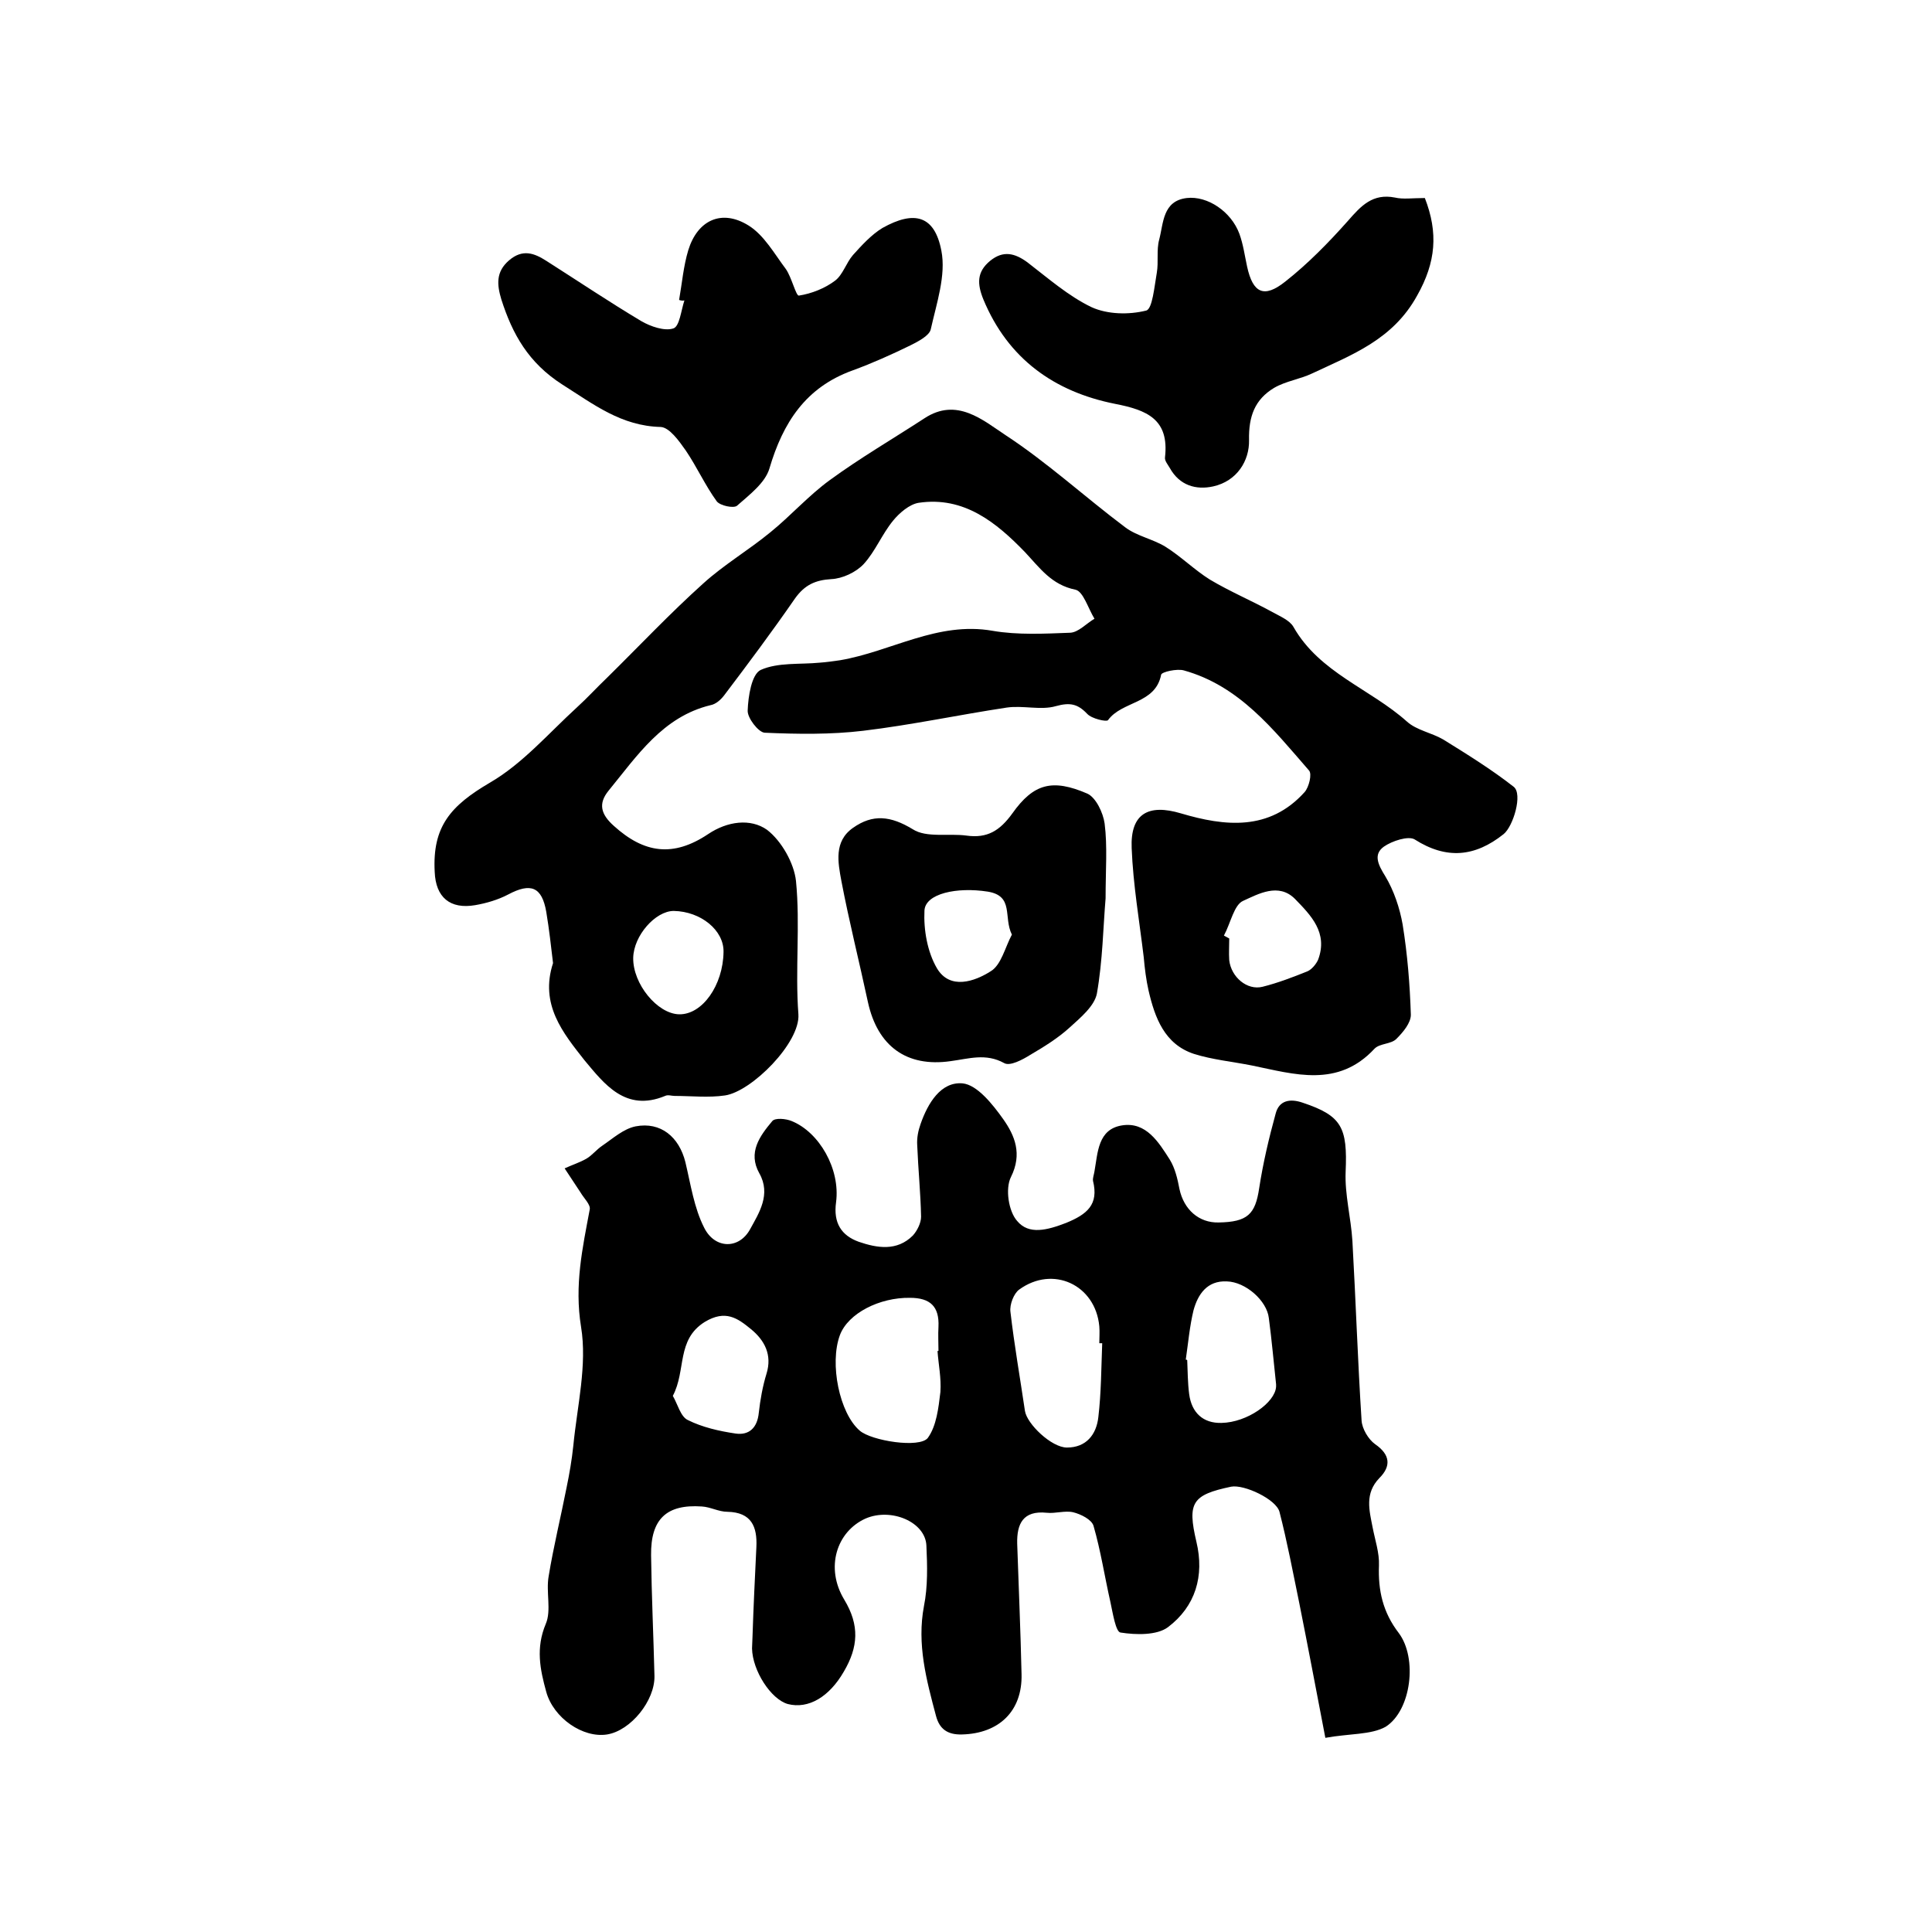
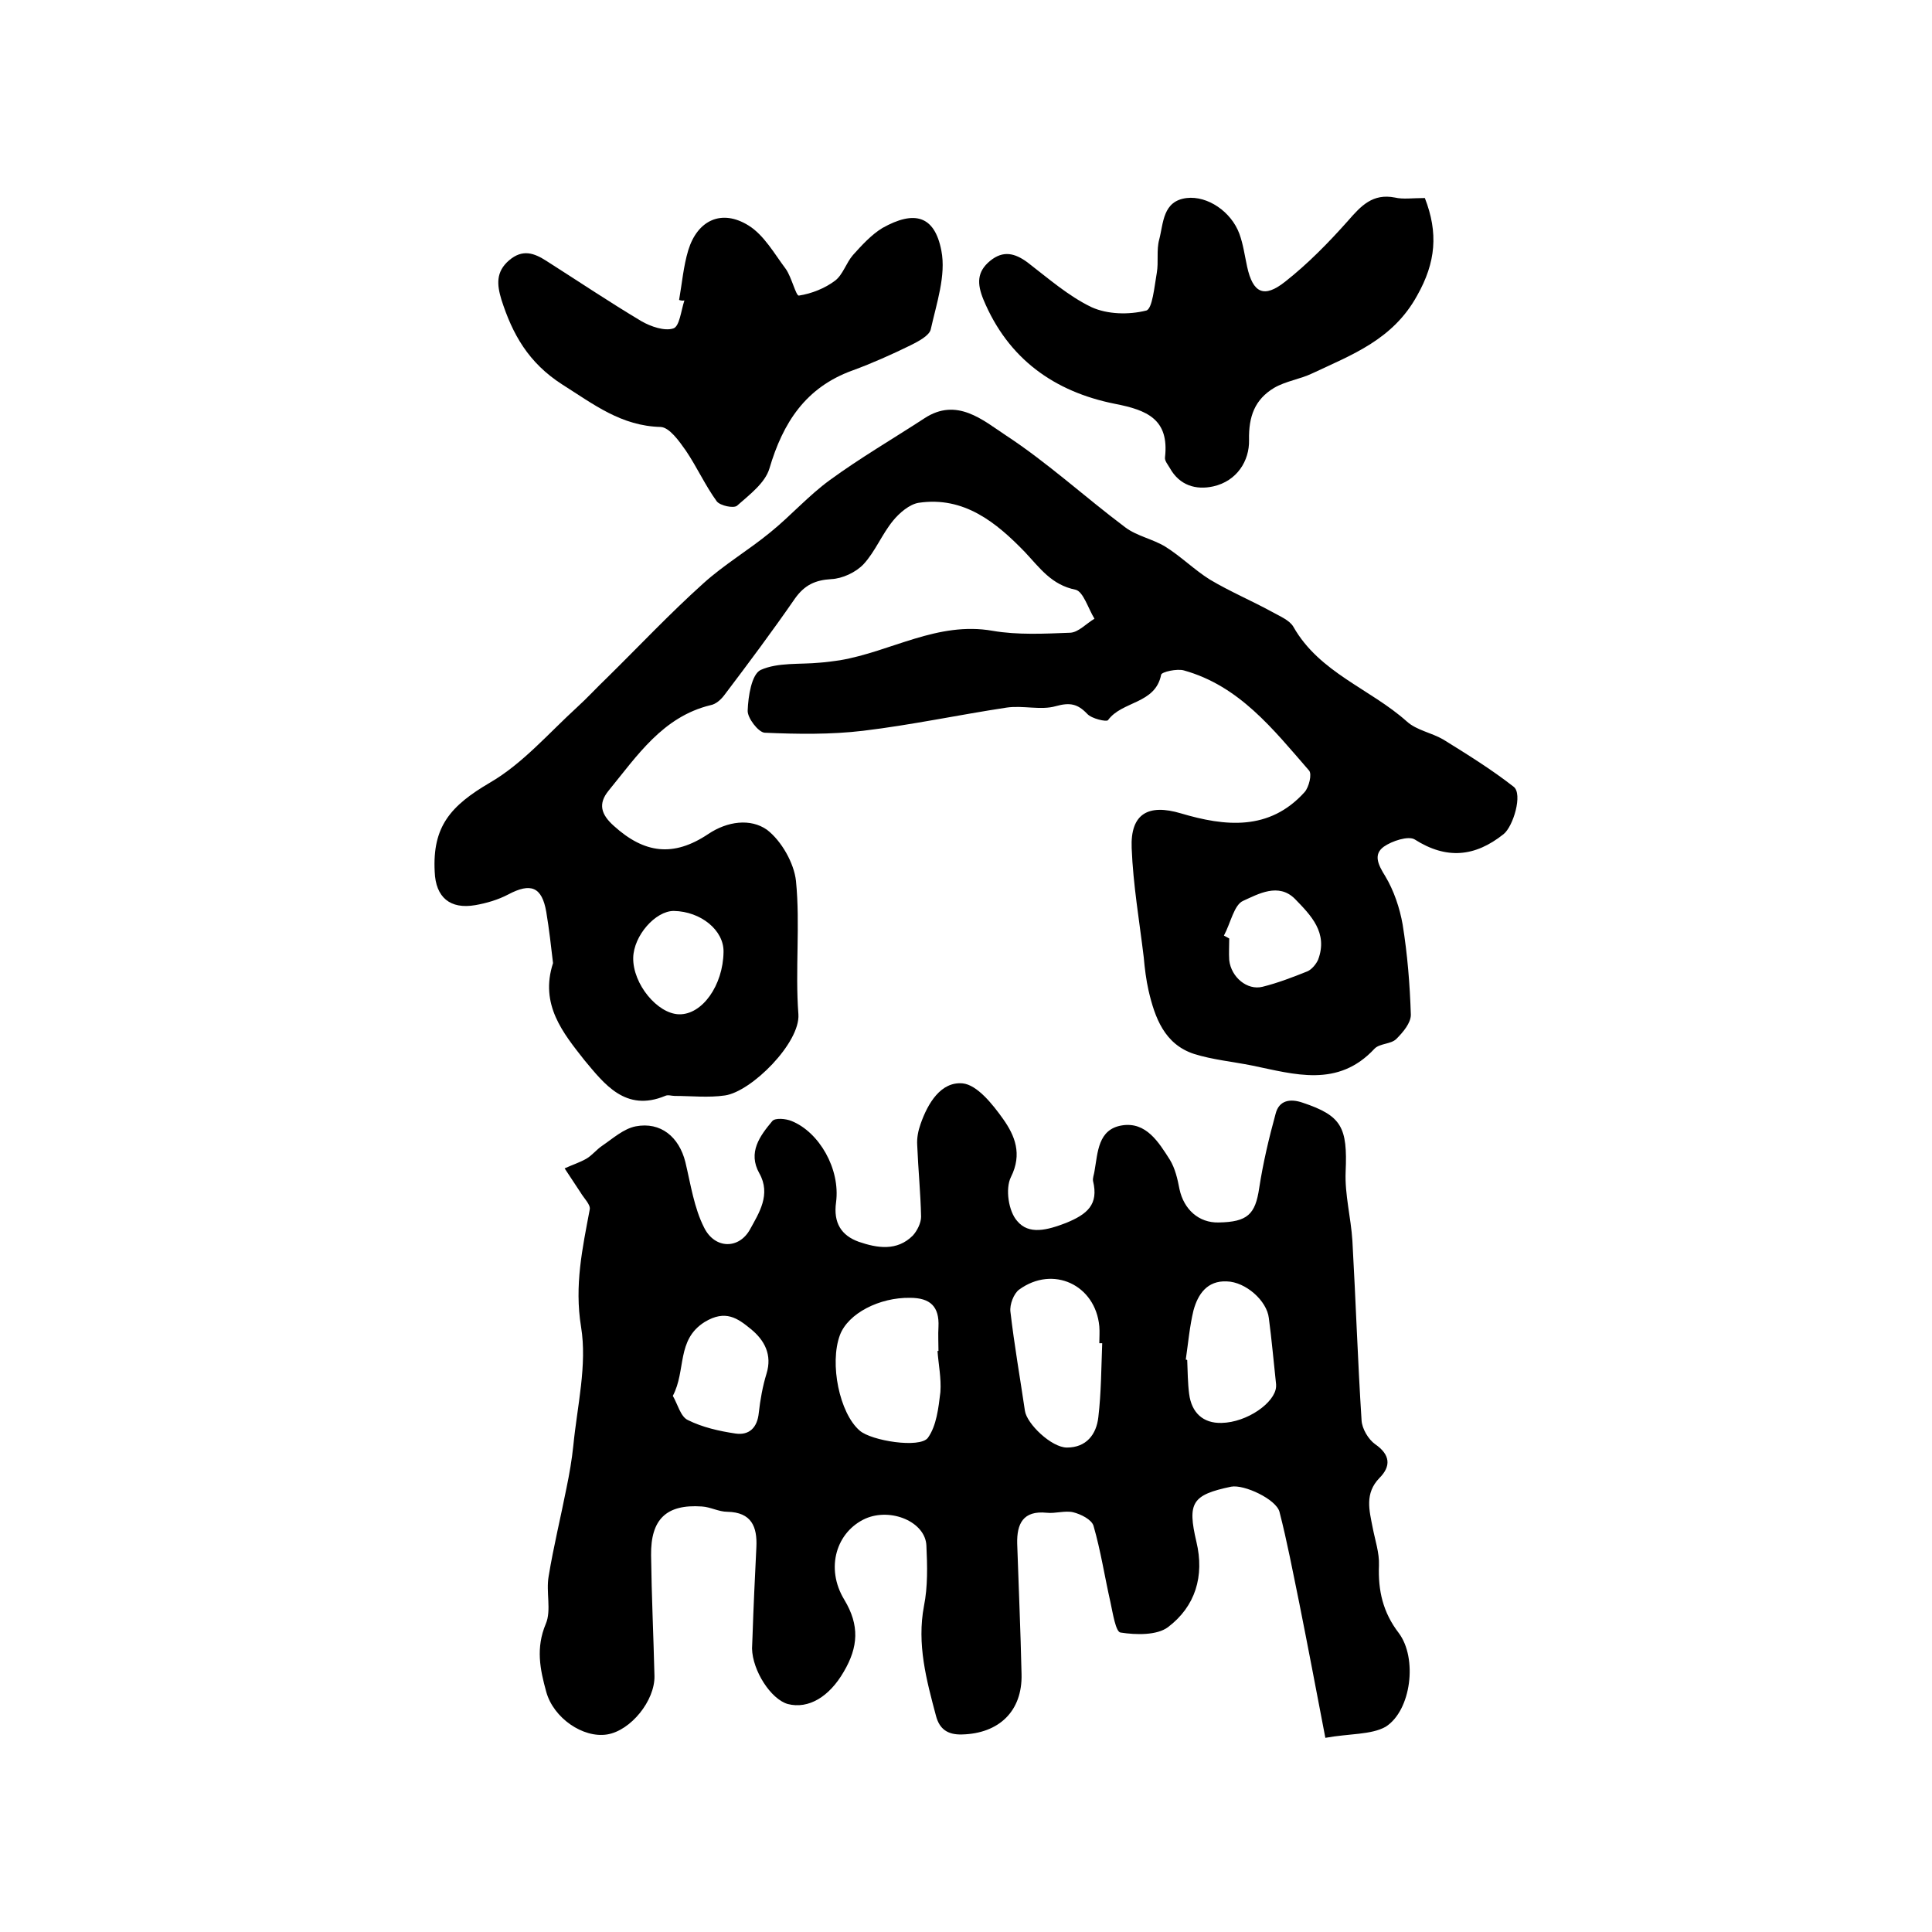
<svg xmlns="http://www.w3.org/2000/svg" version="1.1" id="图层_1" x="0px" y="0px" viewBox="0 0 400 400" style="enable-background:new 0 0 400 400;" xml:space="preserve">
  <style type="text/css">
	.st0{fill:#FFFFFF;}
</style>
  <g>
    <path d="M274.4,359.8c-1.9-9.9-3.6-18.9-5.4-27.9c-1.3-6.3-2.5-12.7-4.1-18.9c-0.7-2.6-7.3-5.7-10-5.2c-8.1,1.7-9.1,3.3-7.2,11.4   c1.7,7.1-0.2,13.4-5.9,17.7c-2.3,1.7-6.6,1.6-9.8,1.1c-1-0.1-1.6-4-2.1-6.3c-1.2-5.3-2-10.6-3.5-15.8c-0.4-1.3-2.6-2.4-4.2-2.8   c-1.7-0.4-3.7,0.3-5.5,0.1c-4.9-0.5-6.2,2.3-6.1,6.4c0.3,9,0.7,18,0.9,27c0.2,7.7-4.7,12.3-12.3,12.5c-3.1,0.1-4.7-1.2-5.4-3.8   c-2-7.5-4-14.9-2.5-22.8c0.8-4,0.7-8.3,0.5-12.5c-0.2-4.9-7.3-7.9-12.6-5.6c-6,2.7-8.4,10.2-4.4,16.8c3.2,5.3,2.9,9.8-0.1,14.9   c-3,5.2-7.3,7.8-11.6,6.7c-3.5-1-7.3-6.9-7.4-11.5c0-0.8,0.1-1.7,0.1-2.5c0.2-6.2,0.5-12.3,0.8-18.5c0.2-4.2-1-7.2-6-7.3   c-1.8,0-3.5-1-5.3-1.1c-7.3-0.5-10.6,2.6-10.5,10.1c0.1,8.3,0.5,16.7,0.7,25c0.1,5.1-4.9,11.3-9.8,12.1c-5,0.8-11.1-3.4-12.6-8.8   c-1.3-4.7-2.2-9.1-0.1-14.1c1.2-2.8,0-6.6,0.6-9.9c1-6.1,2.5-12.2,3.7-18.3c0.6-2.9,1.1-5.8,1.4-8.7c0.8-8.2,2.9-16.7,1.6-24.6   c-1.4-8.6,0.3-16.3,1.8-24.3c0.2-1-1.2-2.3-1.9-3.5c-1.1-1.7-2.2-3.3-3.3-5c1.5-0.7,3.1-1.2,4.5-2c1.2-0.7,2.1-1.9,3.3-2.7   c2.2-1.5,4.4-3.5,6.9-4c5.2-1,9,2.2,10.3,7.4c1.1,4.6,1.8,9.5,3.9,13.6c2.2,4.4,7.2,4.5,9.5,0.3c1.8-3.3,4.4-7.2,1.9-11.6   c-2.4-4.3,0.1-7.7,2.7-10.8c0.6-0.7,2.8-0.5,4,0c5.7,2.3,10.1,9.9,9.2,16.8c-0.6,4.3,1.1,6.9,4.7,8.2c3.8,1.3,7.9,2,11.2-1.3   c0.9-1,1.7-2.6,1.7-3.9c-0.1-4.9-0.6-9.8-0.8-14.8c-0.1-1.5,0.2-3,0.7-4.4c1.5-4.3,4.2-8.8,8.7-8.4c3,0.3,6.2,4.3,8.4,7.4   c2.4,3.4,4,7.2,1.6,12c-1.2,2.4-0.5,7.1,1.3,9.1c2.4,2.9,6.2,1.9,10.1,0.4c4.4-1.8,6.8-3.8,5.6-8.7c-0.1-0.6,0.2-1.3,0.3-2   c0.7-3.9,0.7-8.7,5.7-9.5c5-0.8,7.6,3.5,9.9,7.1c1.1,1.8,1.6,4,2,6.1c0.9,4.2,4,7,8.1,6.9c6-0.1,7.6-1.7,8.4-7.1   c0.8-5.2,2-10.3,3.4-15.4c0.7-2.8,3-3.2,5.6-2.3c8.1,2.7,9.3,5.1,8.9,14.3c-0.2,4.7,1.1,9.5,1.4,14.3c0.7,12.4,1.1,24.8,1.9,37.2   c0.1,1.7,1.4,3.9,2.8,4.9c3.2,2.2,3.3,4.6,0.9,7c-3.1,3.2-2.1,6.7-1.4,10.3c0.5,2.6,1.4,5.2,1.3,7.8c-0.2,5.2,0.8,9.7,4.1,14   c3.9,5.2,2.6,16-2.7,19.4C283.9,359.2,279.3,358.9,274.4,359.8z M194.1,279.7c0.1,0,0.1,0,0.2,0c0-1.7-0.1-3.3,0-5   c0.2-4.2-1.7-6-5.9-6c-6.3-0.1-12.8,3.2-14.5,7.7c-2.2,5.9-0.1,16.2,4.1,19.8c2.4,2.1,12.4,3.7,14.1,1.5c1.8-2.5,2.2-6.2,2.6-9.5   C194.9,285.3,194.3,282.5,194.1,279.7z M228.2,278.1c-0.2,0-0.4,0-0.6,0c0-1.2,0.1-2.3,0-3.5c-0.8-8.6-9.6-12.7-16.6-7.6   c-1.1,0.8-2,3.1-1.8,4.6c0.8,6.9,2,13.7,3,20.5c0.4,2.7,5.5,7.6,8.7,7.6c4,0,6.1-2.7,6.5-6.3C228,288.3,228,283.2,228.2,278.1z    M245.5,281.5c0.1,0,0.2,0,0.3,0.1c0.1,2.3,0.1,4.7,0.4,7c0.5,3.9,2.9,6.1,6.7,6c5.3-0.1,11.1-4.2,11.3-7.5c0-0.2,0-0.3,0-0.5   c-0.5-4.6-0.9-9.2-1.5-13.7c-0.4-3.6-4.8-7.5-8.7-7.6c-4.1-0.2-6,2.7-6.9,6C246.3,274.6,246,278.1,245.5,281.5z M139.3,289   c1,1.7,1.6,4.3,3.1,5c3,1.5,6.5,2.3,9.9,2.8c2.8,0.4,4.5-1.2,4.8-4.3c0.3-2.7,0.8-5.5,1.6-8.1c1.2-3.9-0.4-6.9-3.2-9.2   c-2.8-2.3-5.3-4.1-9.6-1.5C140,277.4,142.1,283.7,139.3,289z" />
    <path d="M114.5,199.4c-0.4-3.4-0.8-7-1.4-10.6c-0.9-5.2-3.2-6.1-7.9-3.6c-2.1,1.1-4.5,1.8-6.8,2.2c-5.2,0.9-8.2-1.6-8.4-6.9   c-0.5-9.4,3.3-13.7,11.5-18.5c6.7-3.9,12.1-10.2,17.9-15.5c2.2-2,4.2-4.2,6.3-6.2c6.6-6.5,13-13.3,19.9-19.5   c4.3-3.9,9.4-6.9,13.9-10.6c4.2-3.4,7.9-7.6,12.3-10.8c6.3-4.6,13-8.5,19.6-12.8c6.7-4.4,12.1,0.4,16.8,3.5   c8.7,5.7,16.4,12.8,24.8,19.1c2.4,1.8,5.7,2.4,8.3,4c3.2,2,6,4.8,9.2,6.8c4.2,2.5,8.7,4.4,12.9,6.7c1.6,0.9,3.6,1.7,4.4,3.1   c5.4,9.5,15.9,12.8,23.5,19.6c2,1.8,5.1,2.3,7.5,3.7c5,3.1,10,6.2,14.6,9.8c1.9,1.5-0.1,8.2-2.1,9.8c-5.9,4.7-11.8,5.3-18.4,1.1   c-1.3-0.8-4.7,0.3-6.4,1.5c-2.2,1.6-1.2,3.7,0.3,6.1c1.8,3,3,6.6,3.6,10c1,6.2,1.5,12.4,1.7,18.7c0,1.7-1.6,3.6-3,5   c-1.1,1.1-3.4,0.9-4.5,2c-7.6,8.2-16.6,5.3-25.4,3.5c-4-0.8-8.2-1.2-12-2.4c-6.1-2-8.1-7.5-9.4-13.1c-0.5-2.2-0.8-4.6-1-6.9   c-0.9-7.5-2.2-15-2.5-22.6c-0.3-7.2,3.5-9.2,10.2-7.2c9.1,2.7,18.3,3.7,25.6-4.4c0.9-1,1.6-3.8,0.9-4.5   c-7.4-8.5-14.4-17.5-25.9-20.7c-1.4-0.4-4.6,0.3-4.7,0.9c-1.2,6.1-8.1,5.4-11,9.4c-0.3,0.4-3.4-0.3-4.3-1.3c-2-2.1-3.6-2.4-6.5-1.6   c-3.1,0.9-6.8-0.2-10.2,0.3c-9.9,1.5-19.7,3.6-29.7,4.8c-6.7,0.8-13.6,0.7-20.4,0.4c-1.3-0.1-3.6-3.1-3.5-4.6   c0.1-2.9,0.8-7.5,2.7-8.4c3.6-1.6,8.1-1.1,12.2-1.5c1.4-0.1,2.8-0.3,4.2-0.5c10.6-1.8,20.2-8.1,31.6-6.1c5.2,0.9,10.8,0.6,16.1,0.4   c1.7-0.1,3.3-1.9,5-2.9c-1.3-2.1-2.3-5.6-3.9-6c-5-1-7.4-4.5-10.5-7.8c-5.9-6.1-12.6-11.6-22-10.2c-1.9,0.3-4,2.1-5.3,3.7   c-2.3,2.8-3.7,6.4-6.1,9c-1.6,1.7-4.4,3-6.7,3.1c-3.3,0.2-5.5,1.2-7.5,4c-4.7,6.8-9.7,13.5-14.7,20.1c-0.7,0.9-1.7,1.8-2.8,2   c-9.9,2.4-15.2,10.5-21.1,17.7c-2.2,2.7-1.6,4.9,1.1,7.3c6.3,5.7,12.3,6.5,19.5,1.7c4-2.7,8.8-3.3,12.2-0.9c3,2.3,5.6,6.9,6,10.6   c0.9,9.1-0.2,18.4,0.5,27.6c0.4,5.9-9.7,16-15.2,16.8c-3.4,0.5-7,0.1-10.4,0.1c-0.7,0-1.4-0.3-2,0c-8.2,3.4-12.6-2.5-16.7-7.4   C116.6,213.9,111.7,208,114.5,199.4z M149.8,197.1c0.1-4.5-4.7-8.4-10.3-8.5c-3.8,0-8.3,5.1-8.4,9.7c-0.1,5.4,5,11.6,9.5,11.7   C145.4,210.1,149.7,204,149.8,197.1z M253.4,193.7c0.4,0.2,0.7,0.4,1.1,0.6c0,1.5-0.1,3,0,4.5c0.4,3.5,3.7,6.3,6.9,5.5   c3.2-0.8,6.3-2,9.3-3.2c0.9-0.4,1.8-1.5,2.2-2.4c2.1-5.6-1.5-9.2-4.8-12.6c-3.4-3.4-7.6-1-10.7,0.4   C255.5,187.3,254.8,191.1,253.4,193.7z" />
    <path d="M140.6,62.1c0.6-3.4,0.9-7,1.9-10.3c1.9-6.2,6.9-8.6,12.5-5.1c3.2,2,5.3,5.8,7.7,9c1.2,1.7,2.1,5.6,2.7,5.5   c2.6-0.4,5.4-1.5,7.5-3.1c1.6-1.2,2.3-3.7,3.7-5.3c1.8-2,3.8-4.2,6.1-5.6c6.6-3.7,10.8-2.6,12.2,4.7c1,5.1-1,10.9-2.2,16.3   c-0.3,1.3-2.6,2.5-4.2,3.3c-3.9,1.9-7.9,3.7-12,5.2c-9.7,3.5-14.4,10.8-17.2,20.3c-0.9,3-4.1,5.4-6.7,7.7c-0.7,0.6-3.5,0-4.2-0.9   c-2.4-3.3-4.1-7.1-6.4-10.5c-1.4-2-3.4-4.8-5.2-4.9c-8.2-0.2-13.9-4.7-20.4-8.8c-7-4.5-10.3-10.4-12.6-17.6c-0.9-3-1.2-5.7,1.6-8.1   c2.8-2.4,5.2-1.5,7.7,0.1c6.6,4.2,13,8.5,19.7,12.5c1.9,1.1,4.8,2.1,6.6,1.5c1.3-0.4,1.6-3.7,2.3-5.8   C141.3,62.3,140.9,62.2,140.6,62.1z" />
    <path d="M295,41c2.8,7.2,2.3,13.3-1.6,20.2c-5,9.1-13.4,12.2-21.7,16.1c-2.5,1.2-5.5,1.6-7.9,3c-4,2.4-5.3,5.9-5.2,10.8   c0.1,4.3-2.5,8.5-7.4,9.6c-3.6,0.8-7-0.2-9-3.8c-0.4-0.7-1.1-1.5-1-2.2c0.9-7.9-3.7-9.8-10.4-11.1c-12.5-2.5-22.1-9.3-27.2-21.6   c-1.3-3.2-1.4-5.7,1.4-8c2.7-2.2,5.1-1.6,7.7,0.3c4.3,3.3,8.5,7,13.3,9.3c3.3,1.5,7.7,1.6,11.3,0.7c1.3-0.3,1.7-5,2.2-7.8   c0.4-2.3-0.1-4.7,0.5-6.9c0.9-3.4,0.7-8,5.7-8.6c4.3-0.5,9.2,2.8,10.9,7.4c0.8,2.2,1.1,4.5,1.6,6.8c1.2,5.5,3.5,6.6,7.9,3.1   c4.7-3.7,9-8.1,13-12.6c2.7-3.1,5.1-5.7,9.7-4.8C290.5,41.3,292.4,41,295,41z" />
-     <path d="M228.9,186c-0.5,5.9-0.6,12.9-1.8,19.7c-0.5,2.6-3.4,5-5.6,7c-2.4,2.2-5.3,4-8.2,5.7c-1.6,1-4.2,2.4-5.4,1.7   c-3.8-2.1-7.3-0.9-11.1-0.4c-9.1,1.3-15.1-3.1-17.1-12.2c-1.8-8.4-3.9-16.7-5.5-25.1c-0.7-3.8-1.6-8.2,2.4-11   c4.1-2.9,7.8-2.5,12.4,0.3c2.8,1.8,7.4,0.8,11.1,1.3c4.3,0.6,6.9-1,9.5-4.6c4.4-6.2,8.3-7.2,15.5-4.1c1.8,0.8,3.3,4,3.6,6.2   C229.3,175.2,228.9,180.1,228.9,186z M209.5,193.5c-1.8-3.6,0.5-8-5-8.9c-6.4-1-12.9,0.4-13.1,3.9c-0.2,4,0.6,8.6,2.6,12   c2.7,4.5,7.8,2.7,11.1,0.6C207.3,199.8,208.1,196.1,209.5,193.5z" />
  </g>
</svg>